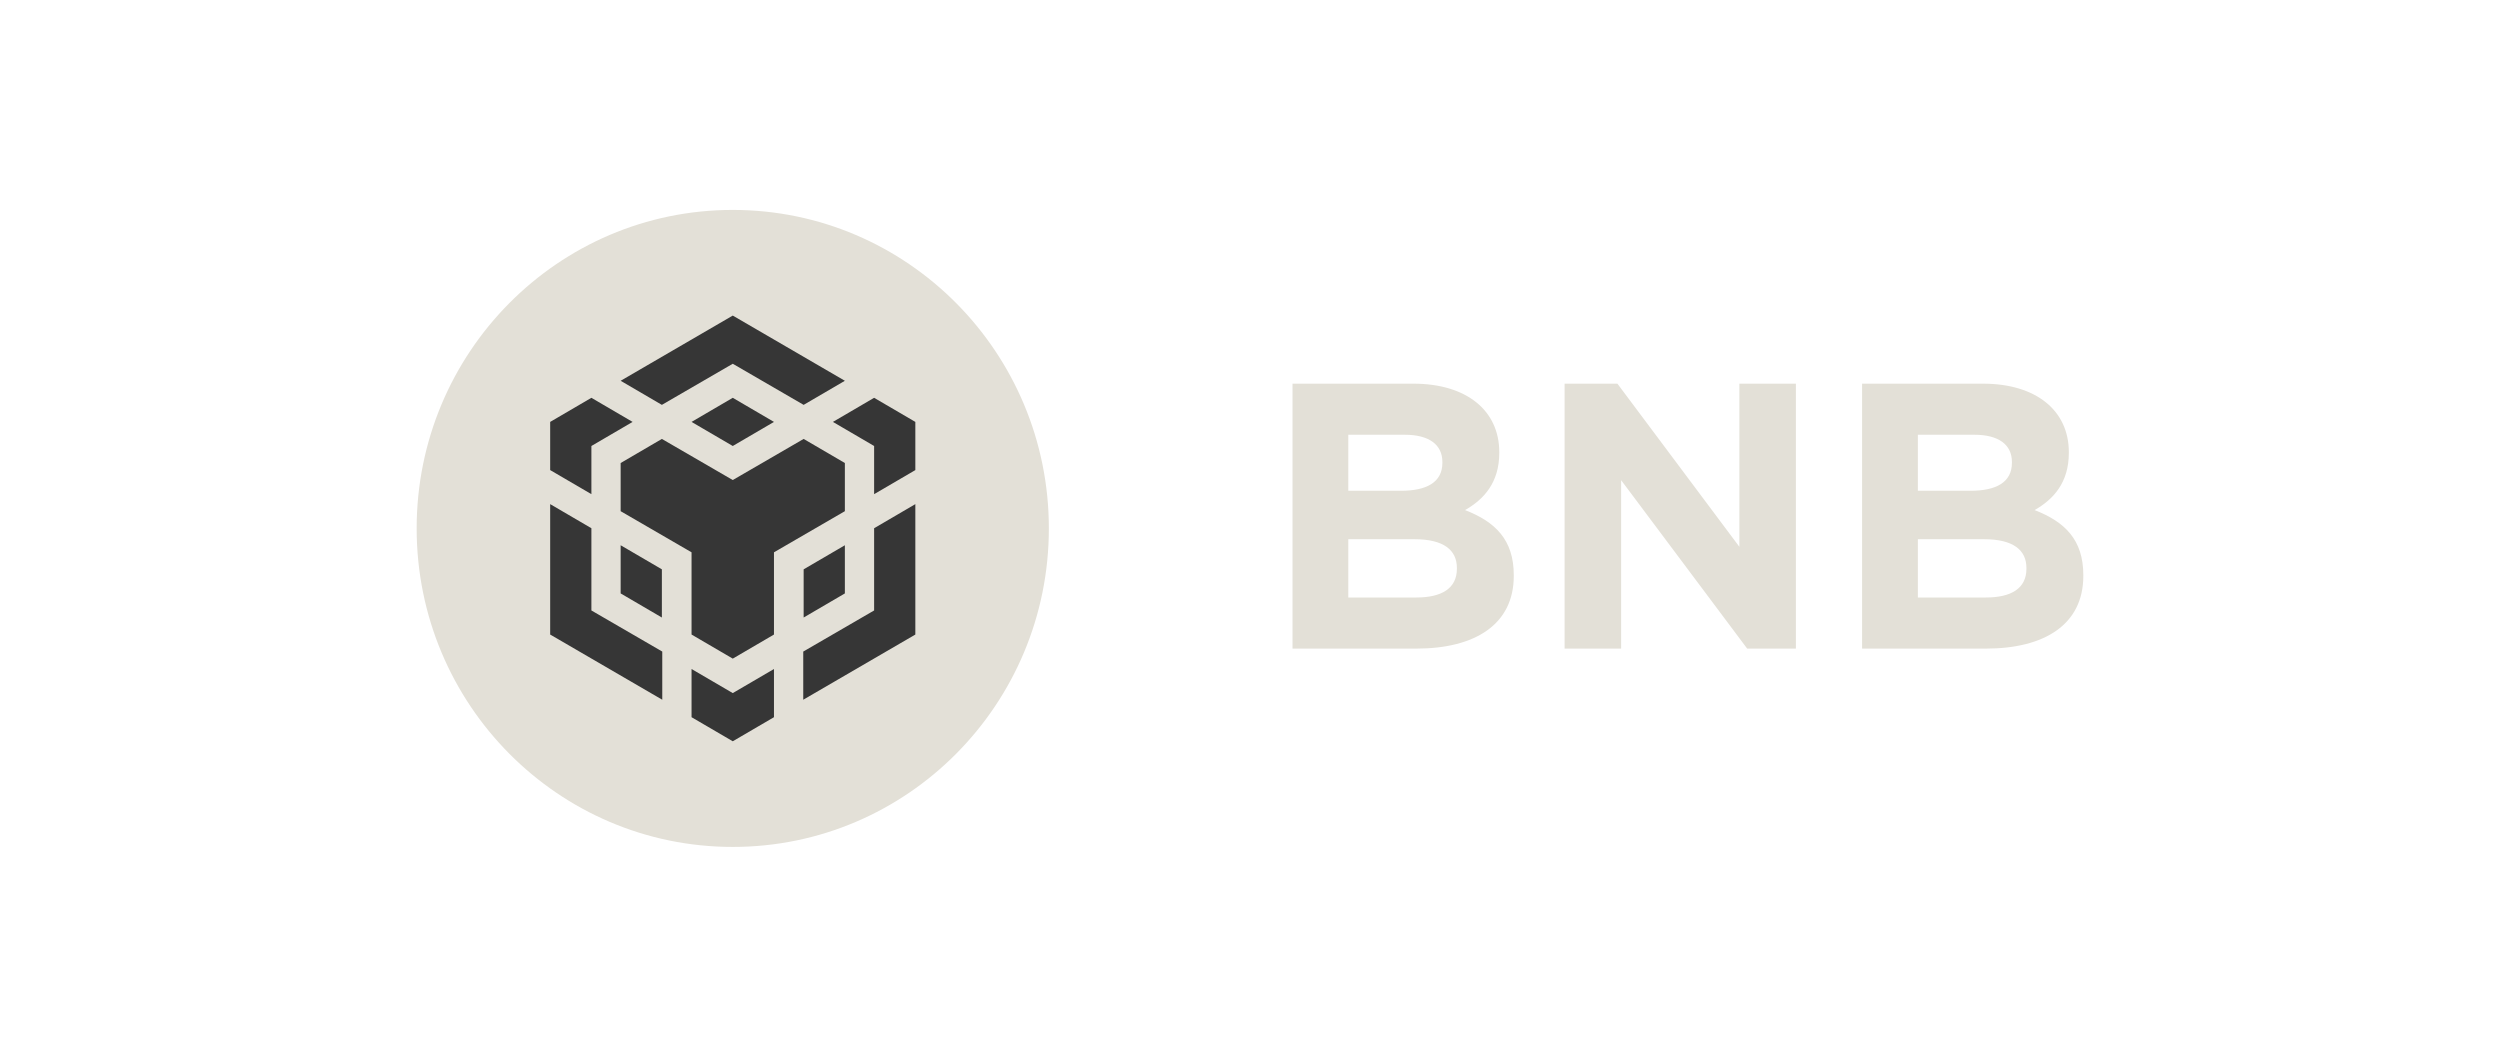
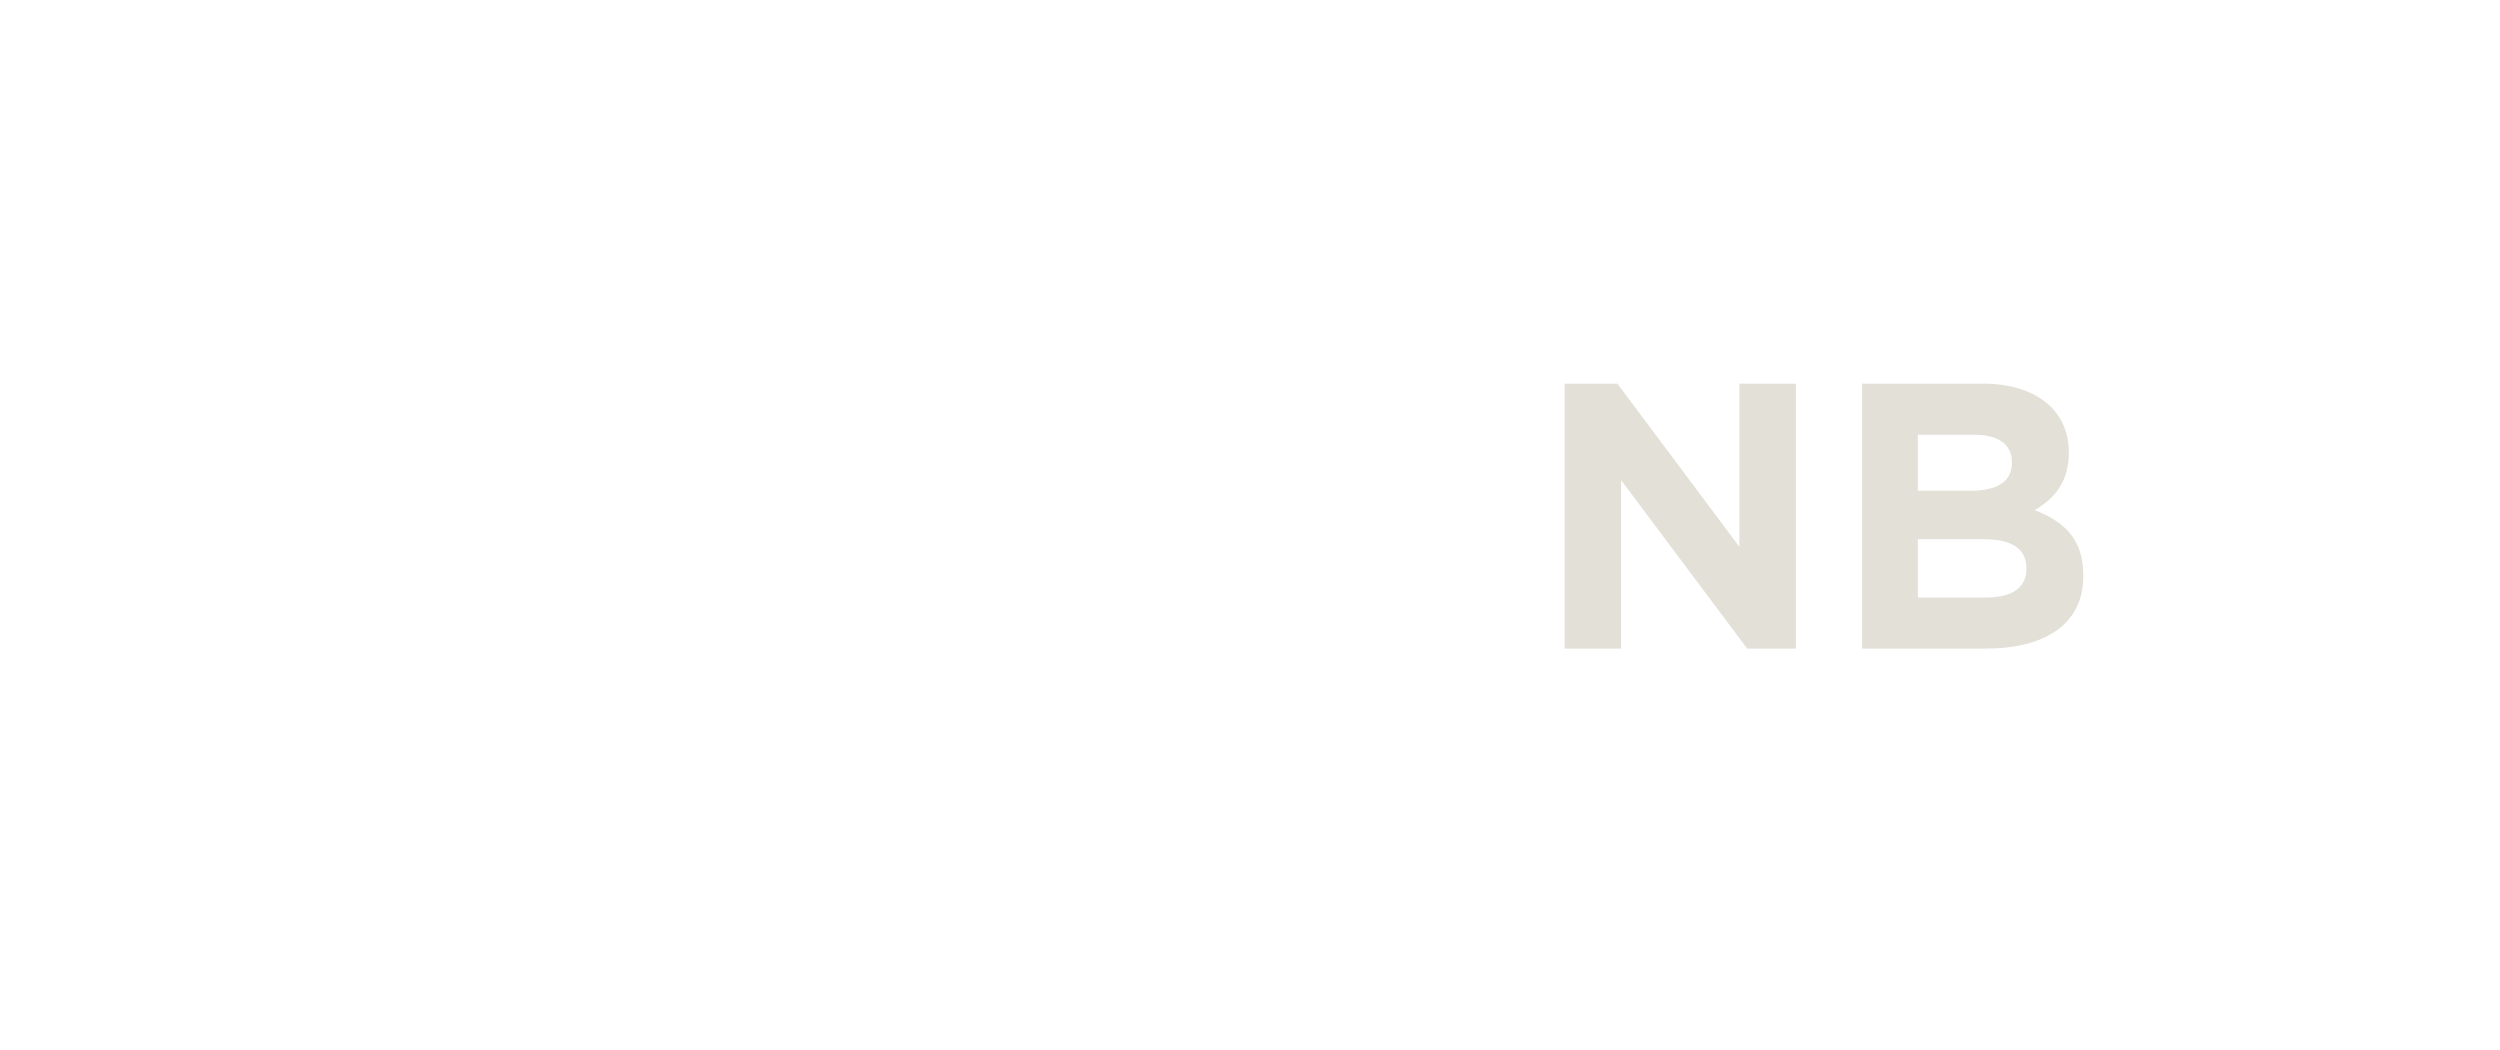
<svg xmlns="http://www.w3.org/2000/svg" width="131" height="55" viewBox="0 0 131 55" fill="none">
-   <path d="M38.397 44.379C47.544 44.379 54.96 36.907 54.96 27.69C54.96 18.472 47.544 11 38.397 11C29.249 11 21.833 18.472 21.833 27.69C21.833 36.907 29.249 44.379 38.397 44.379Z" fill="#E3E0D7" />
-   <path d="M32.522 19.953L38.397 16.536L44.271 19.953L42.111 21.215L38.397 19.061L34.682 21.215L32.522 19.953ZM44.271 24.262L42.111 23L38.397 25.154L34.682 23L32.522 24.262V26.786L36.237 28.941V33.25L38.397 34.512L40.556 33.25V28.941L44.271 26.786L44.271 24.262V24.262ZM44.271 31.095V28.571L42.111 29.833V32.358L44.271 31.095V31.095ZM45.804 31.988L42.09 34.142V36.666L47.964 33.25V26.416L45.804 27.679V31.988ZM43.645 22.108L45.804 23.37V25.894L47.964 24.632V22.108L45.804 20.845L43.645 22.108V22.108ZM36.237 35.056V37.581L38.397 38.843L40.556 37.581V35.056L38.397 36.318L36.237 35.056ZM32.522 31.095L34.682 32.358V29.833L32.522 28.571V31.095V31.095ZM36.237 22.108L38.397 23.37L40.556 22.108L38.397 20.845L36.237 22.108ZM30.989 23.37L33.148 22.108L30.989 20.845L28.829 22.108V24.632L30.989 25.894L30.989 23.37V23.37ZM30.989 27.679L28.829 26.416V33.25L34.703 36.666V34.142L30.989 31.988V27.679L30.989 27.679Z" fill="#363636" />
-   <path d="M79.322 30.179V30.139C79.322 28.275 78.347 27.343 76.769 26.728C77.743 26.173 78.562 25.3 78.562 23.733V23.693C78.562 21.512 76.847 20.104 74.061 20.104H67.728V33.987H74.217C77.295 33.987 79.322 32.718 79.322 30.179H79.322ZM75.581 24.249C75.581 25.28 74.743 25.716 73.418 25.716H70.651V22.781H73.613C74.879 22.781 75.581 23.297 75.581 24.209V24.249H75.581ZM76.341 29.802C76.341 30.833 75.542 31.309 74.217 31.309H70.651V28.255H74.119C75.659 28.255 76.341 28.83 76.341 29.762V29.802Z" fill="#E3E0D7" />
  <path d="M94.105 33.987V20.104H91.143V28.652L84.752 20.104H81.985V33.987H84.947V25.161L91.552 33.987H94.105H94.105Z" fill="#E3E0D7" />
  <path d="M109.166 30.179V30.139C109.166 28.275 108.192 27.343 106.614 26.728C107.588 26.173 108.407 25.3 108.407 23.733V23.693C108.407 21.512 106.692 20.104 103.906 20.104H97.573V33.987H104.062C107.14 33.987 109.166 32.718 109.166 30.179V30.179ZM105.425 24.249C105.425 25.28 104.588 25.716 103.263 25.716H100.496V22.781H103.458C104.724 22.781 105.425 23.297 105.425 24.209V24.249ZM106.185 29.802C106.185 30.833 105.387 31.309 104.062 31.309H100.496V28.255H103.964C105.503 28.255 106.185 28.83 106.185 29.762V29.802Z" fill="#E3E0D7" />
</svg>